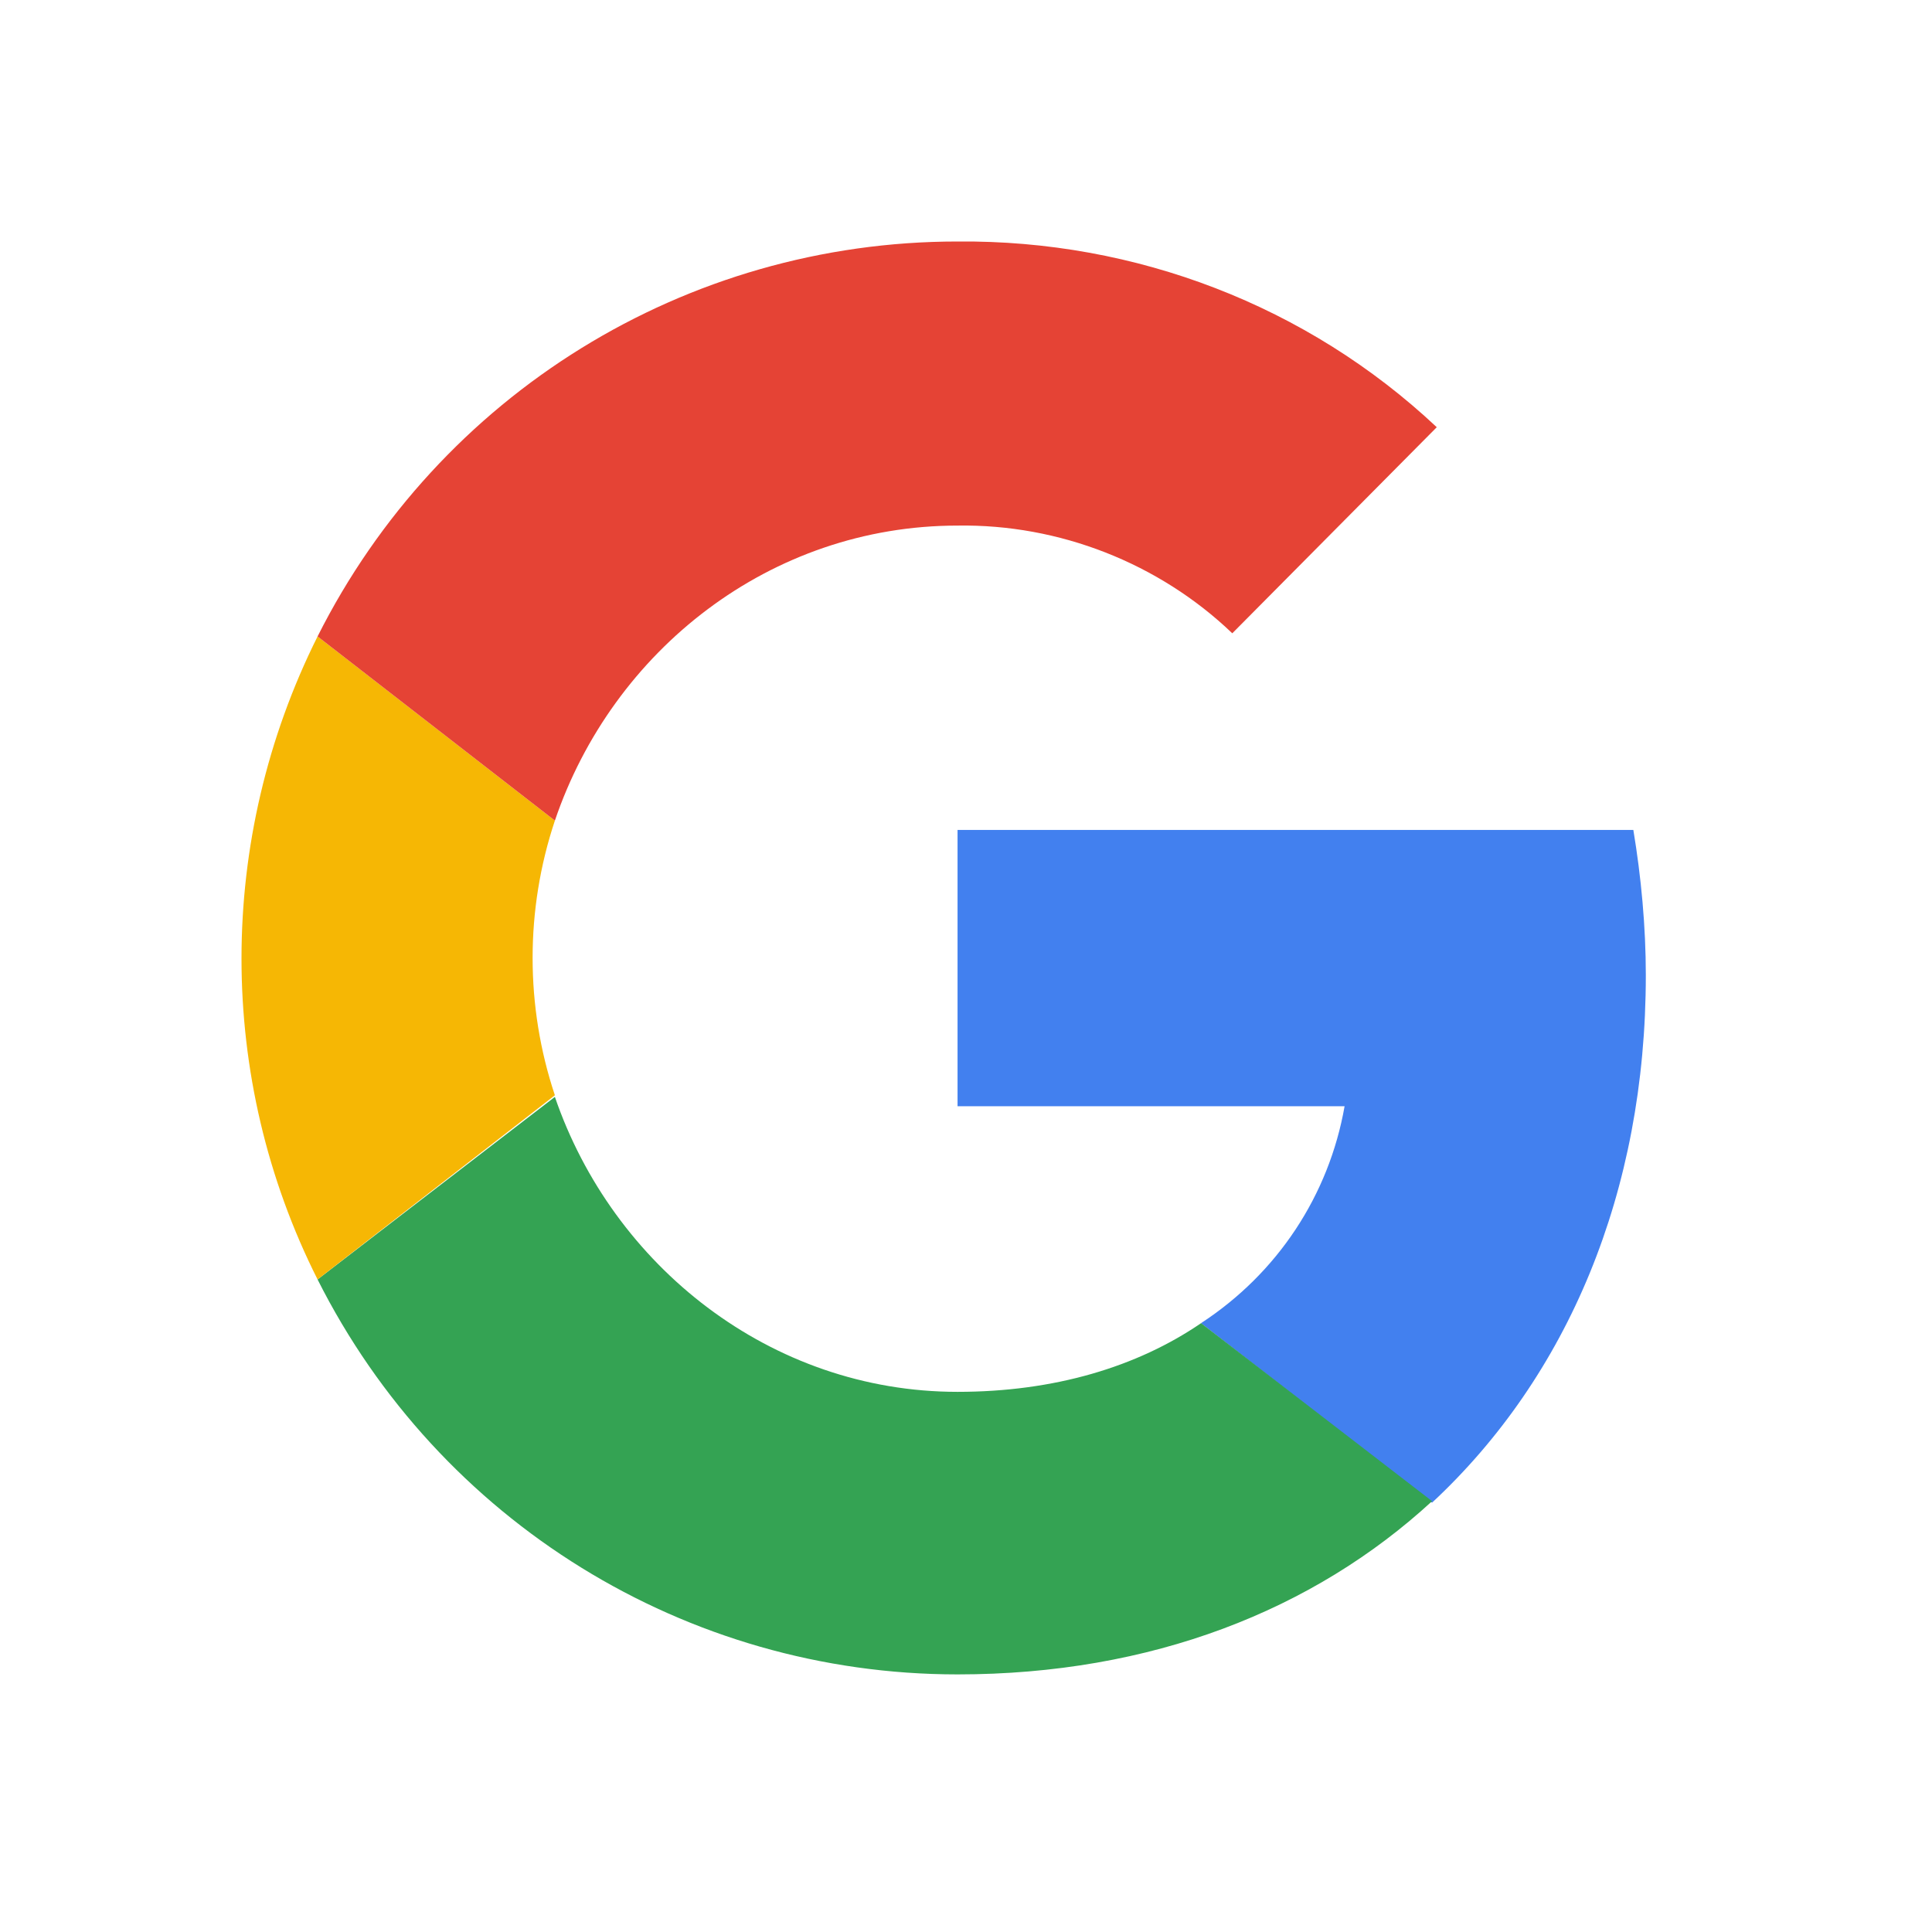
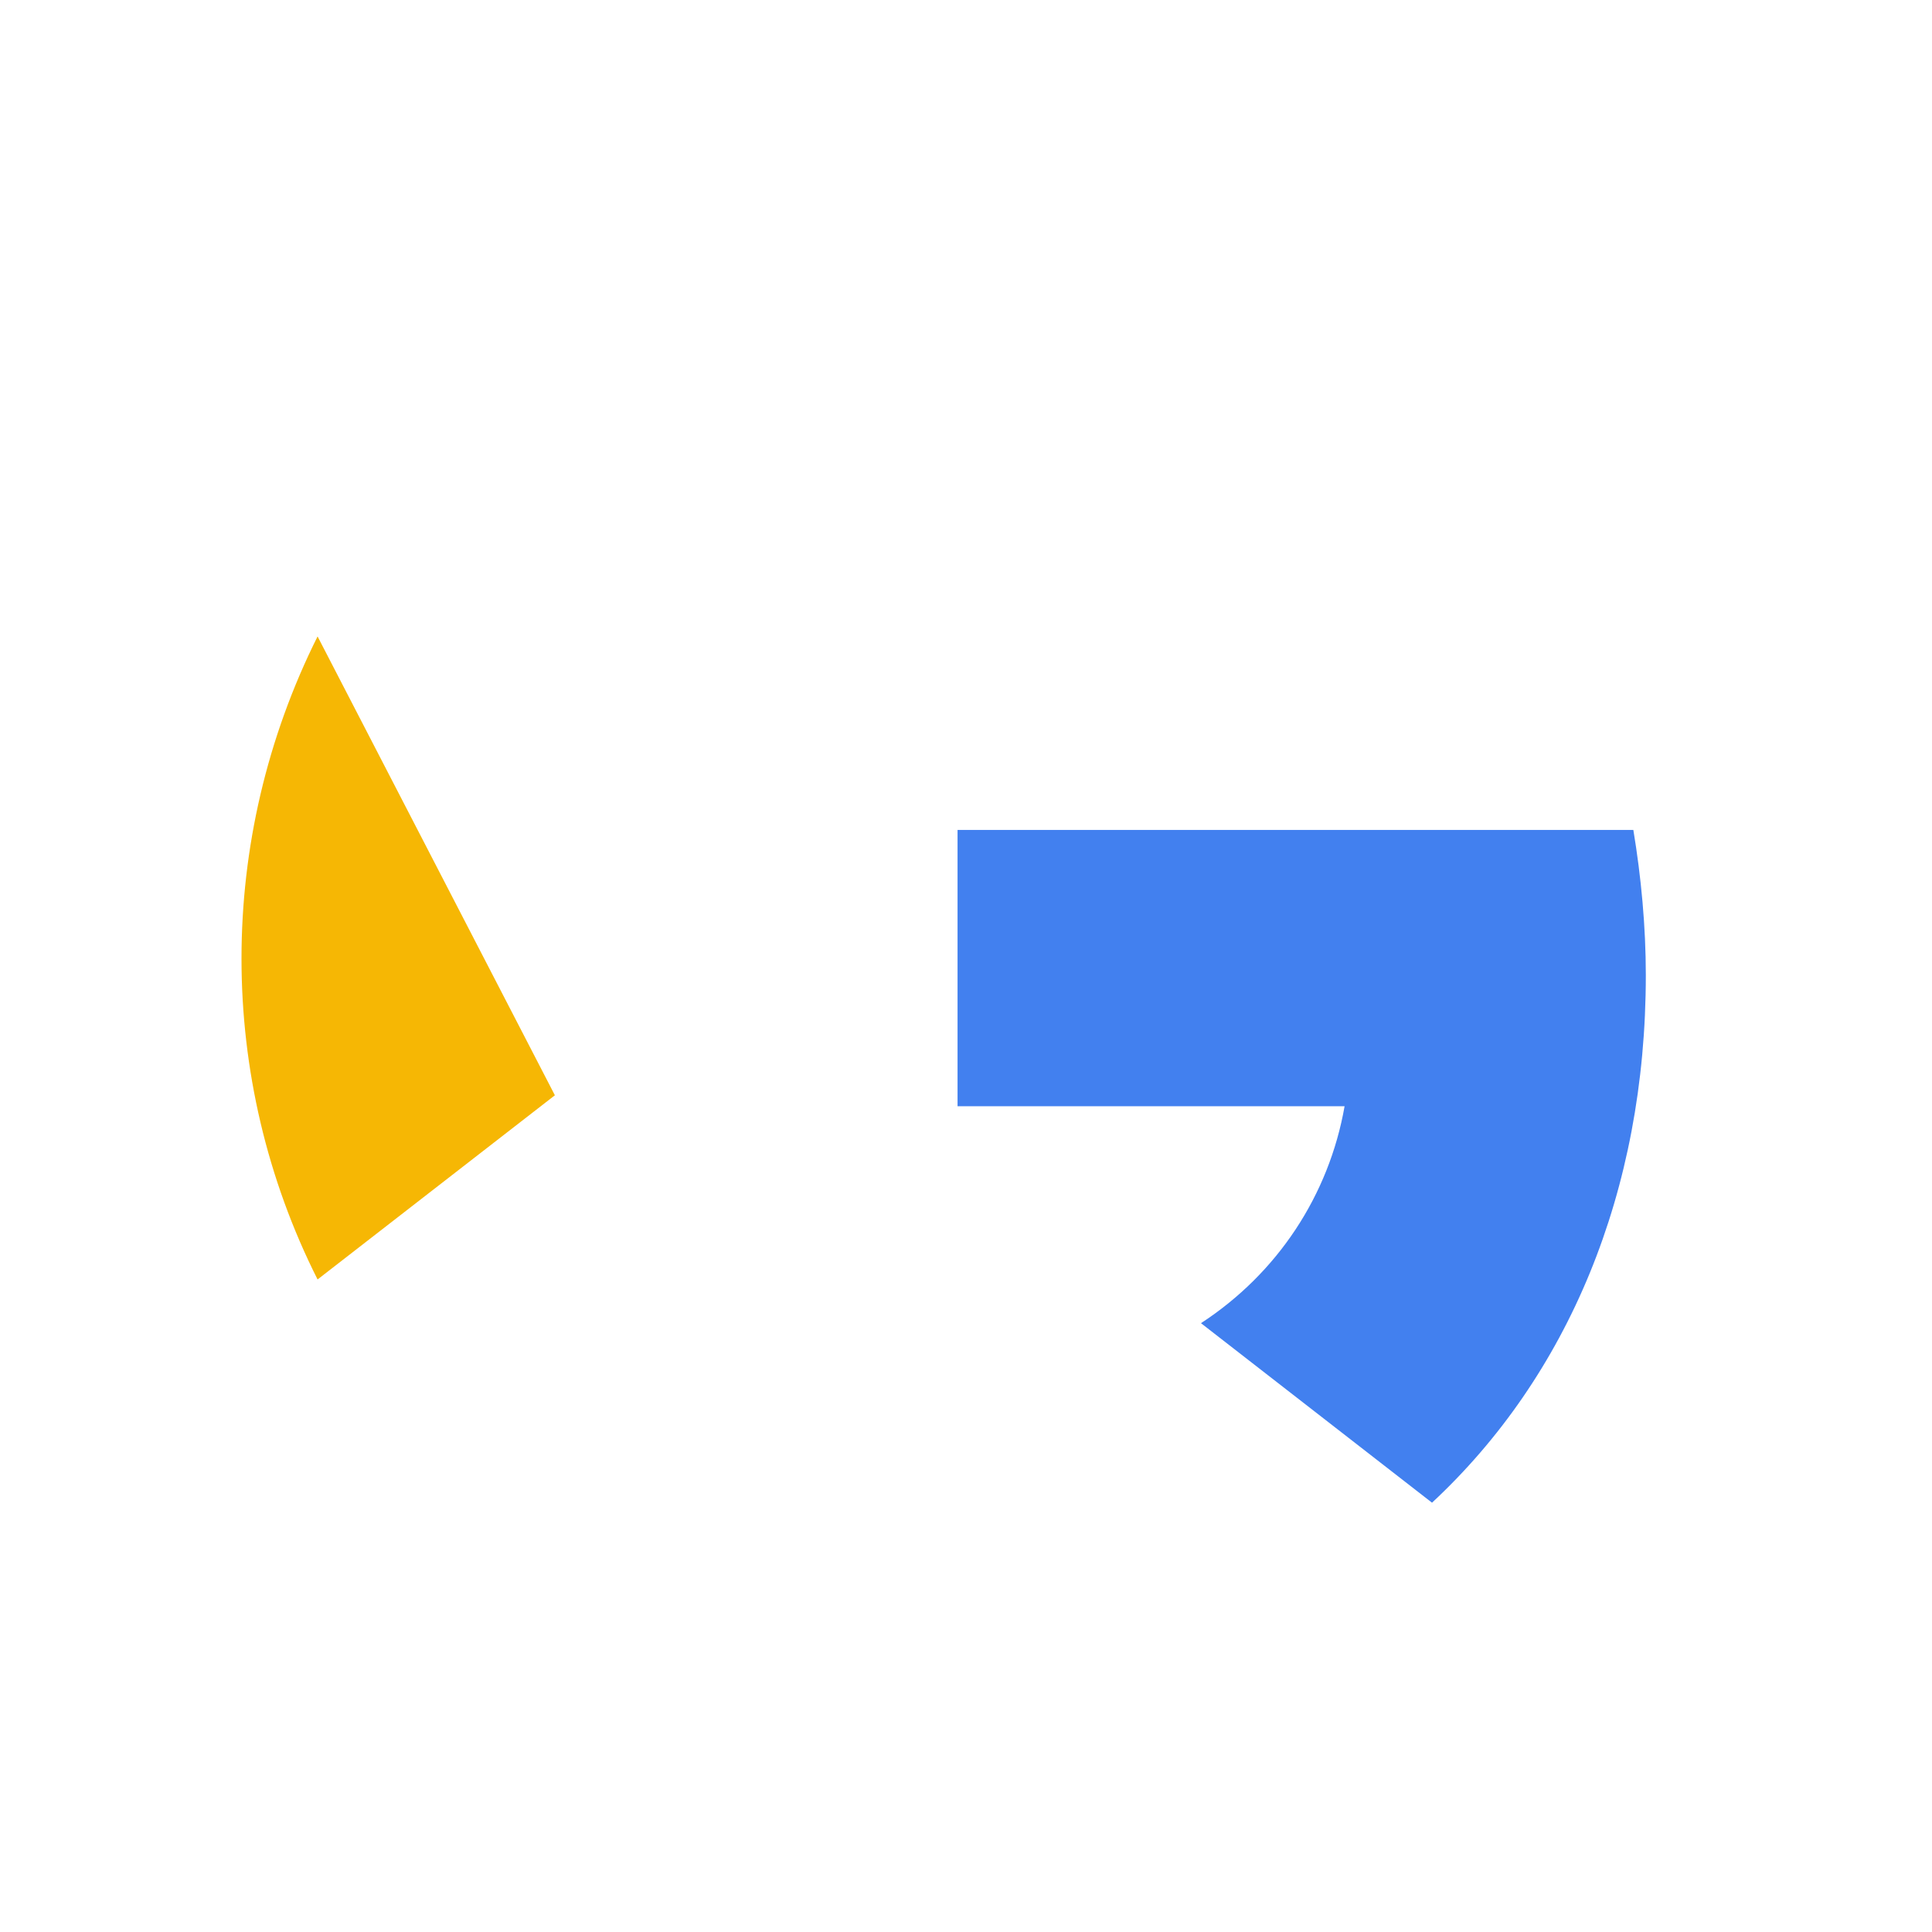
<svg xmlns="http://www.w3.org/2000/svg" width="24" height="24" viewBox="0 0 24 24" fill="none">
  <path d="M20.445 12.113C20.445 11.512 20.387 10.892 20.29 10.31H11.895V13.742H16.703C16.509 14.847 15.87 15.817 14.919 16.437L17.789 18.667C19.476 17.097 20.445 14.809 20.445 12.113Z" fill="#4280EF" />
-   <path d="M11.895 20.8C14.3 20.8 16.316 20.005 17.79 18.648L14.92 16.437C14.125 16.98 13.097 17.29 11.895 17.29C9.568 17.29 7.61 15.72 6.893 13.626L3.945 15.894C5.458 18.9 8.521 20.8 11.895 20.8Z" fill="#34A353" />
-   <path d="M6.893 13.606C6.524 12.501 6.524 11.299 6.893 10.194L3.945 7.906C2.685 10.427 2.685 13.393 3.945 15.894L6.893 13.606Z" fill="#F6B704" />
-   <path d="M11.895 6.529C13.156 6.509 14.396 6.994 15.308 7.867L17.848 5.307C16.239 3.795 14.106 2.98 11.895 3C8.519 3 5.456 4.9 3.945 7.906L6.893 10.194C7.61 8.08 9.568 6.529 11.895 6.529Z" fill="#E54335" />
+   <path d="M6.893 13.606L3.945 7.906C2.685 10.427 2.685 13.393 3.945 15.894L6.893 13.606Z" fill="#F6B704" />
</svg>